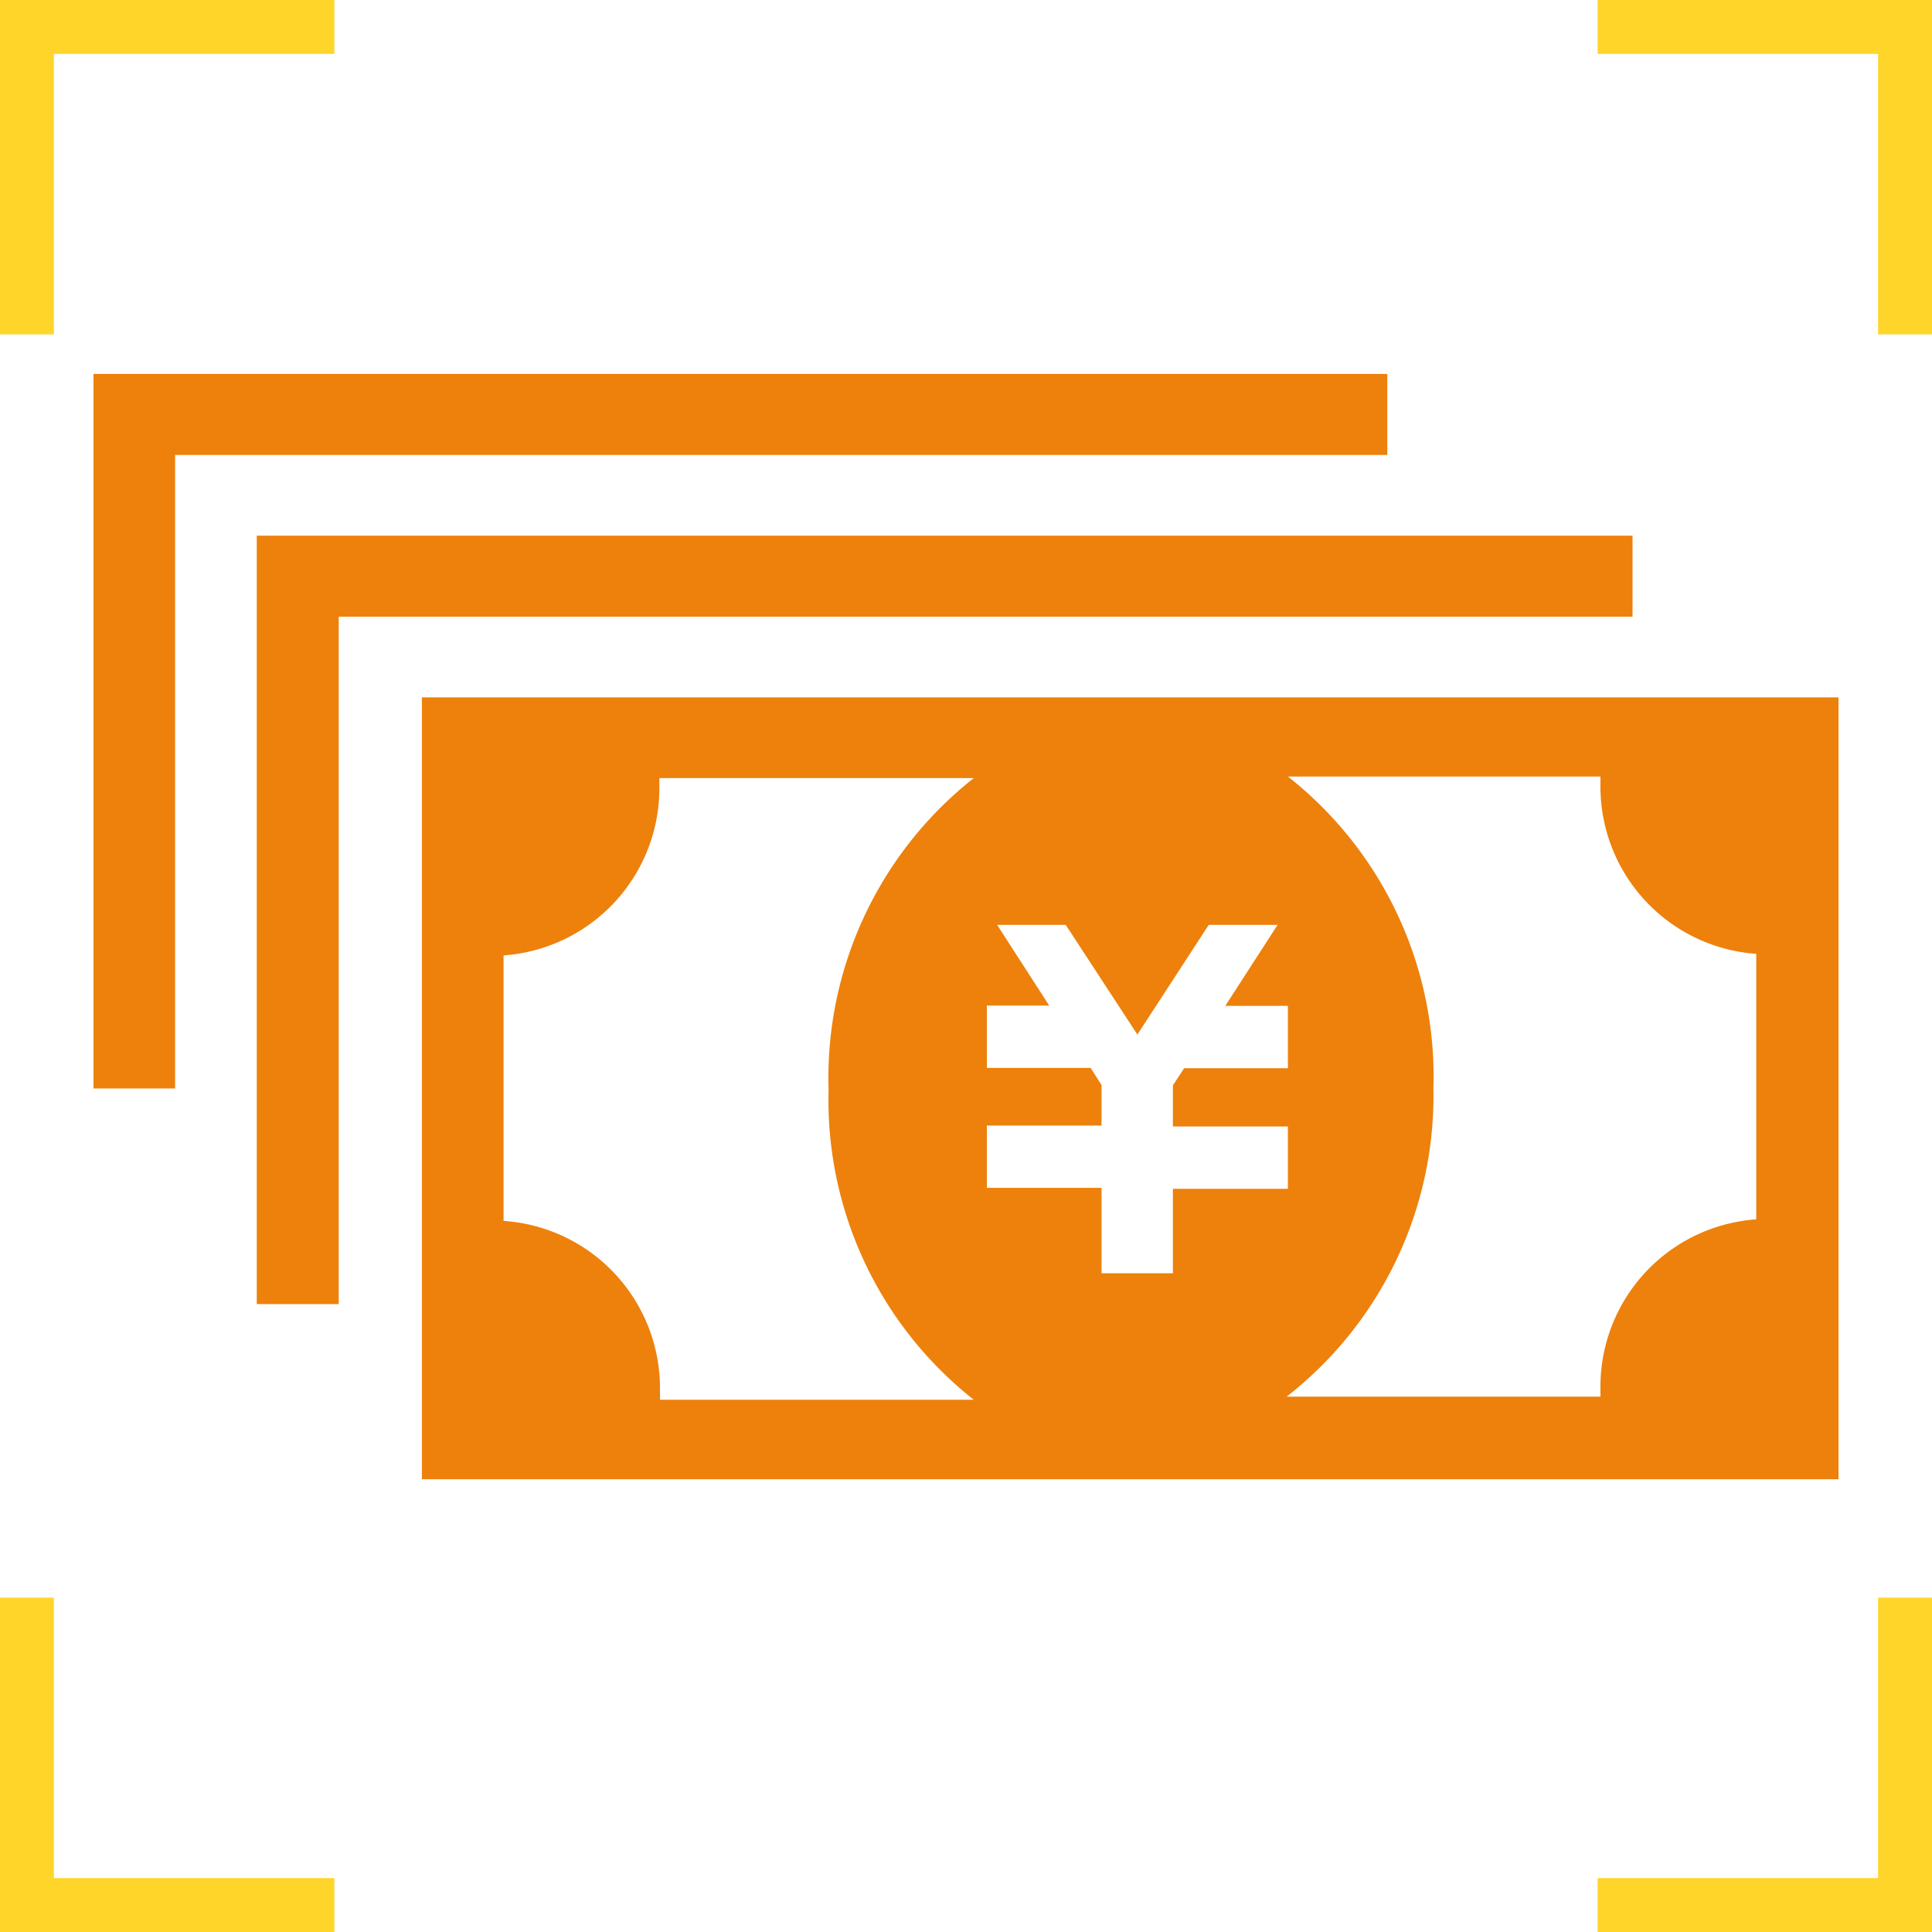
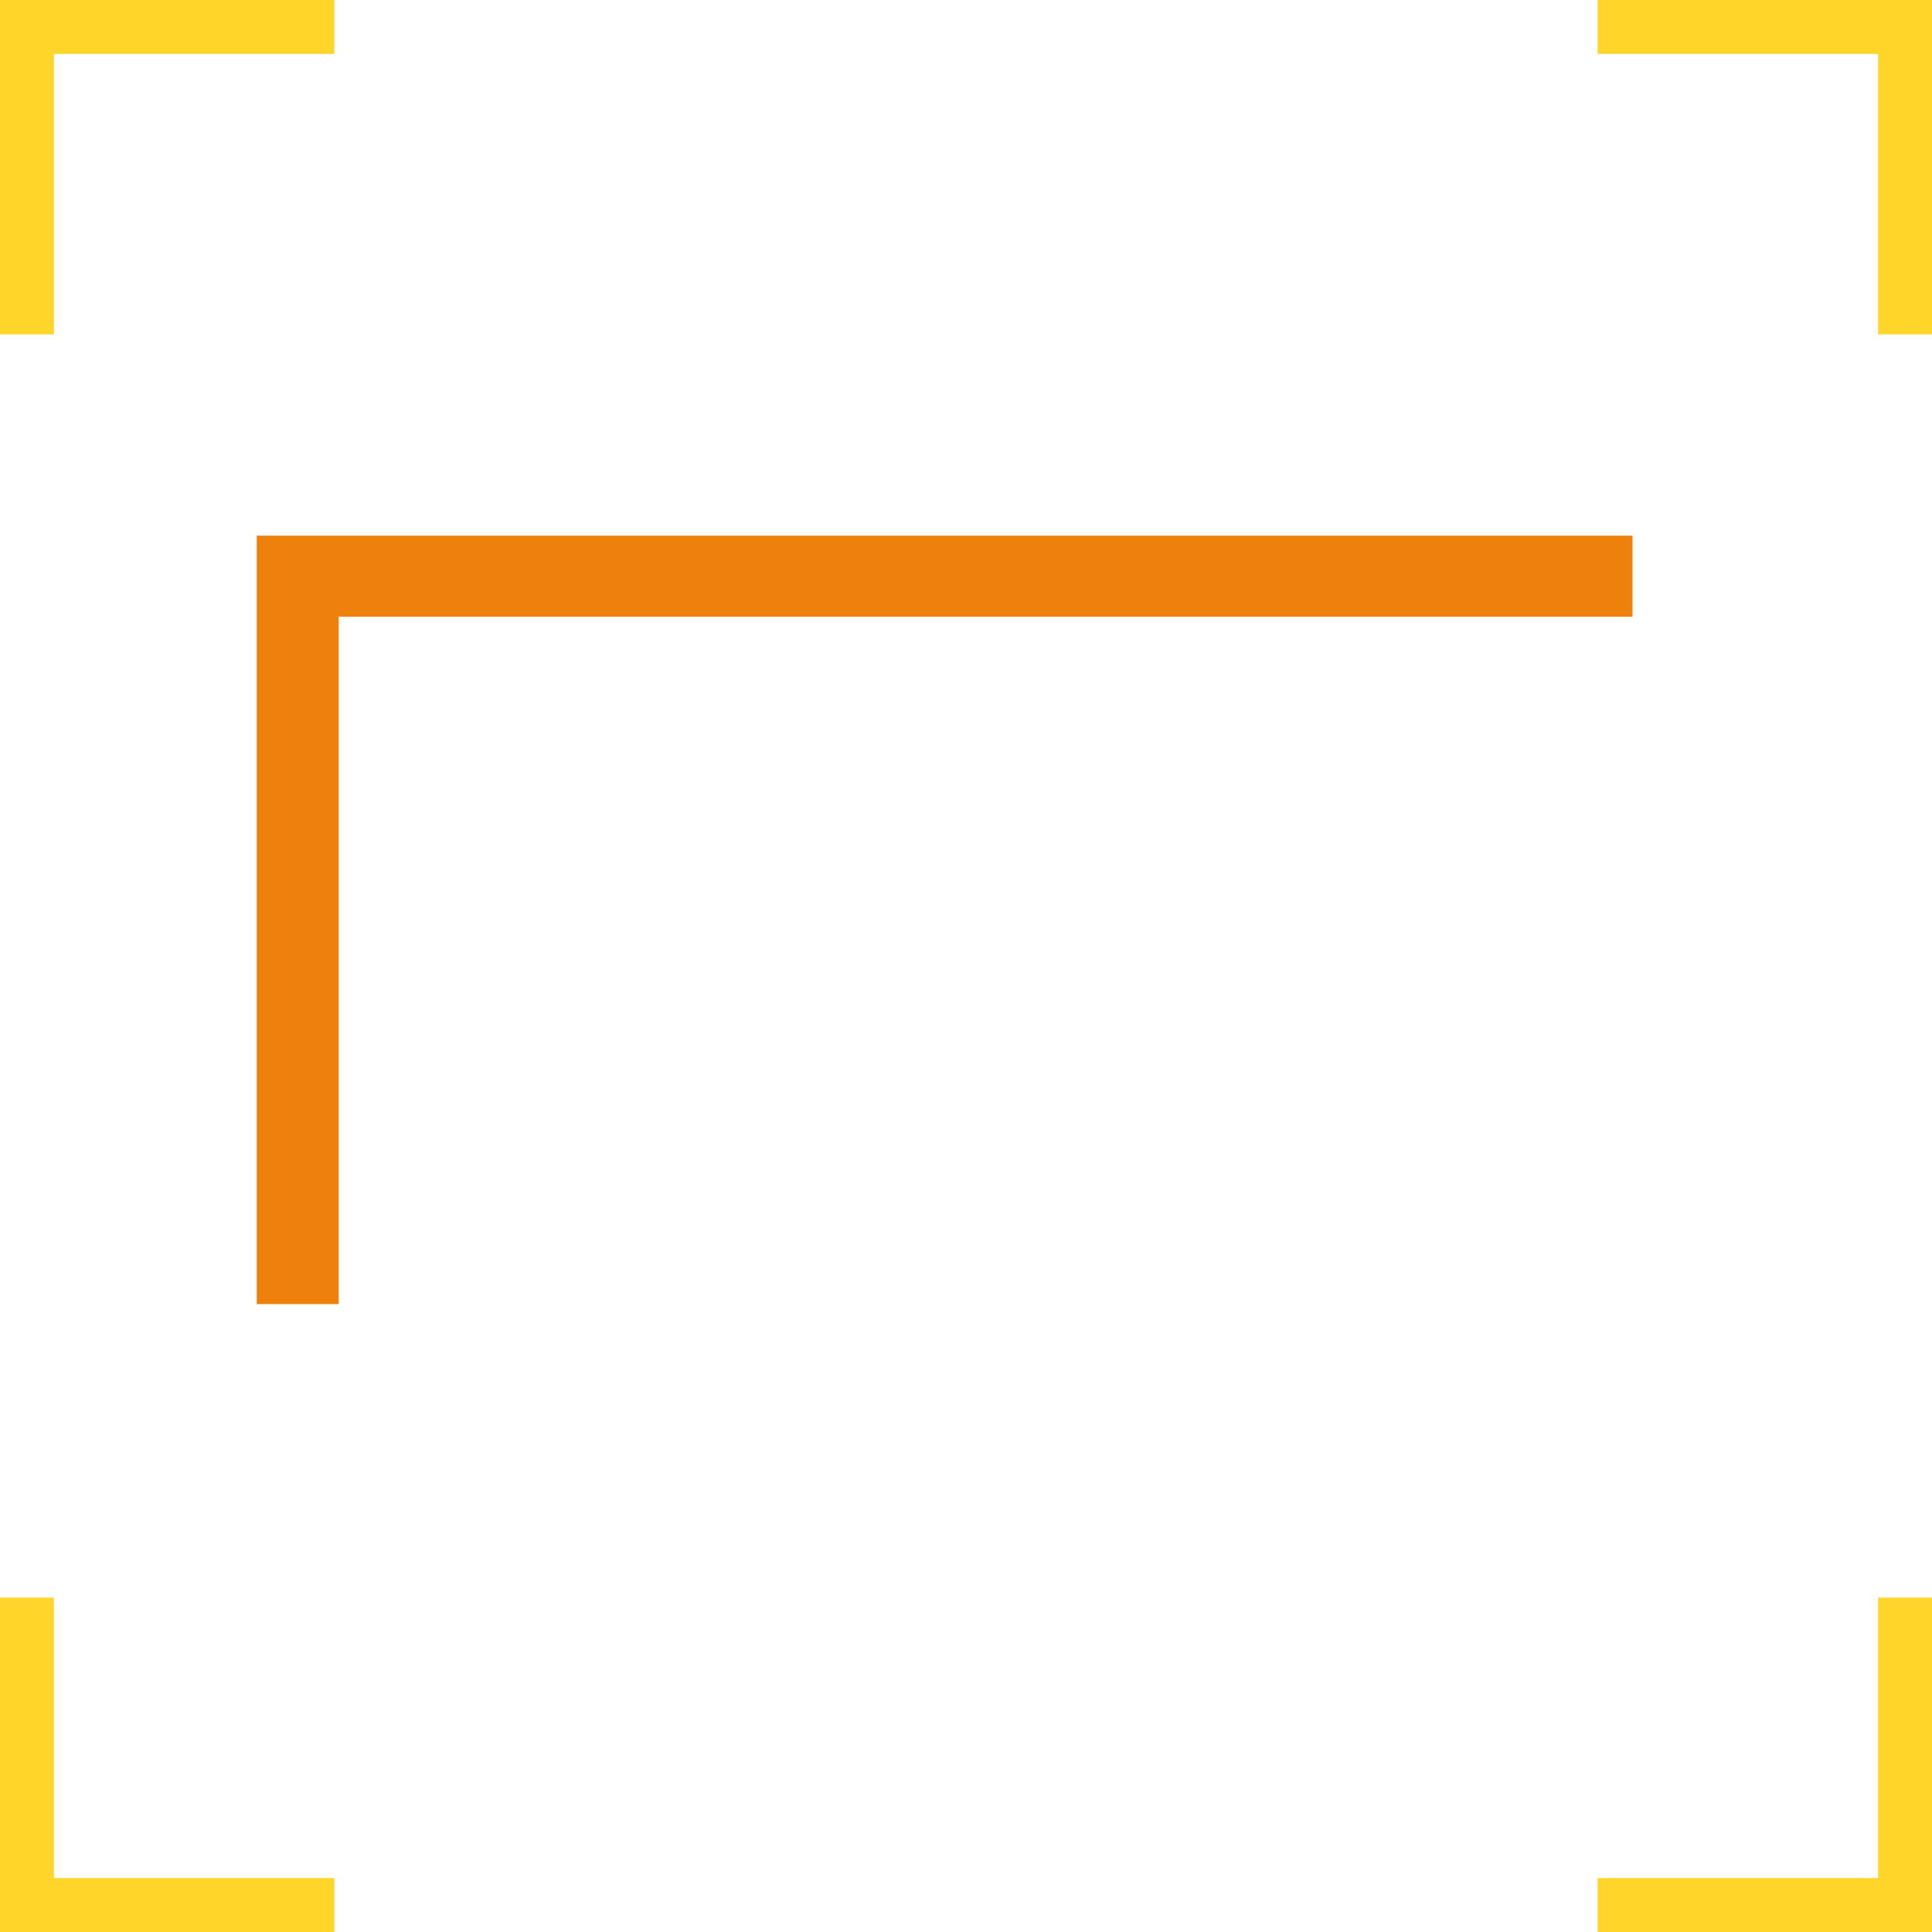
<svg xmlns="http://www.w3.org/2000/svg" viewBox="0 0 62 62">
  <defs>
    <style>.cls-1{fill:#ffd52a;}.cls-2{fill:#ed810c;}</style>
  </defs>
  <polygon class="cls-1" points="0 10.73 1.73 10.73 1.73 1.73 10.73 1.73 10.73 0 0 0 0 10.73" />
  <polygon class="cls-1" points="62 51.27 60.27 51.27 60.27 60.27 51.27 60.27 51.27 62 62 62 62 51.27" />
  <polygon class="cls-1" points="0 51.27 1.73 51.27 1.73 60.27 10.73 60.27 10.73 62 0 62 0 51.27" />
  <polygon class="cls-1" points="62 10.73 60.27 10.73 60.27 1.73 51.27 1.73 51.27 0 62 0 62 10.73" />
-   <path class="cls-2" d="M13.54,22.38V47.47H59V22.38Zm2.62,16.8V30.66a5.38,5.38,0,0,0,5-5.34c0-.12,0-.23,0-.35H31.25a12.25,12.25,0,0,0-4.66,10,12.25,12.25,0,0,0,4.66,9.95H21.18c0-.11,0-.23,0-.35A5.38,5.38,0,0,0,16.16,39.18Zm25.17-6.9v2H38l-.36.55v1.32h3.69v2H37.64v2.71H35.35V38.12H31.67v-2h3.68V34.82L35,34.27H31.67v-2h2L32,29.68h2.2L36.5,33.2l2.29-3.52H41l-1.68,2.6ZM46,34.92a12.25,12.25,0,0,0-4.67-10H51.36c0,.12,0,.23,0,.35a5.38,5.38,0,0,0,5,5.34v8.52a5.38,5.38,0,0,0-5,5.34c0,.12,0,.24,0,.35H41.29A12.25,12.25,0,0,0,46,34.92Z" />
  <polygon class="cls-2" points="52.39 17.19 8.24 17.19 8.24 41.85 10.87 41.85 10.87 19.79 52.39 19.79 52.39 17.19" />
-   <polygon class="cls-2" points="44.52 12 3 12 3 34.93 5.62 34.93 5.62 14.6 44.52 14.6 44.52 12" />
</svg>